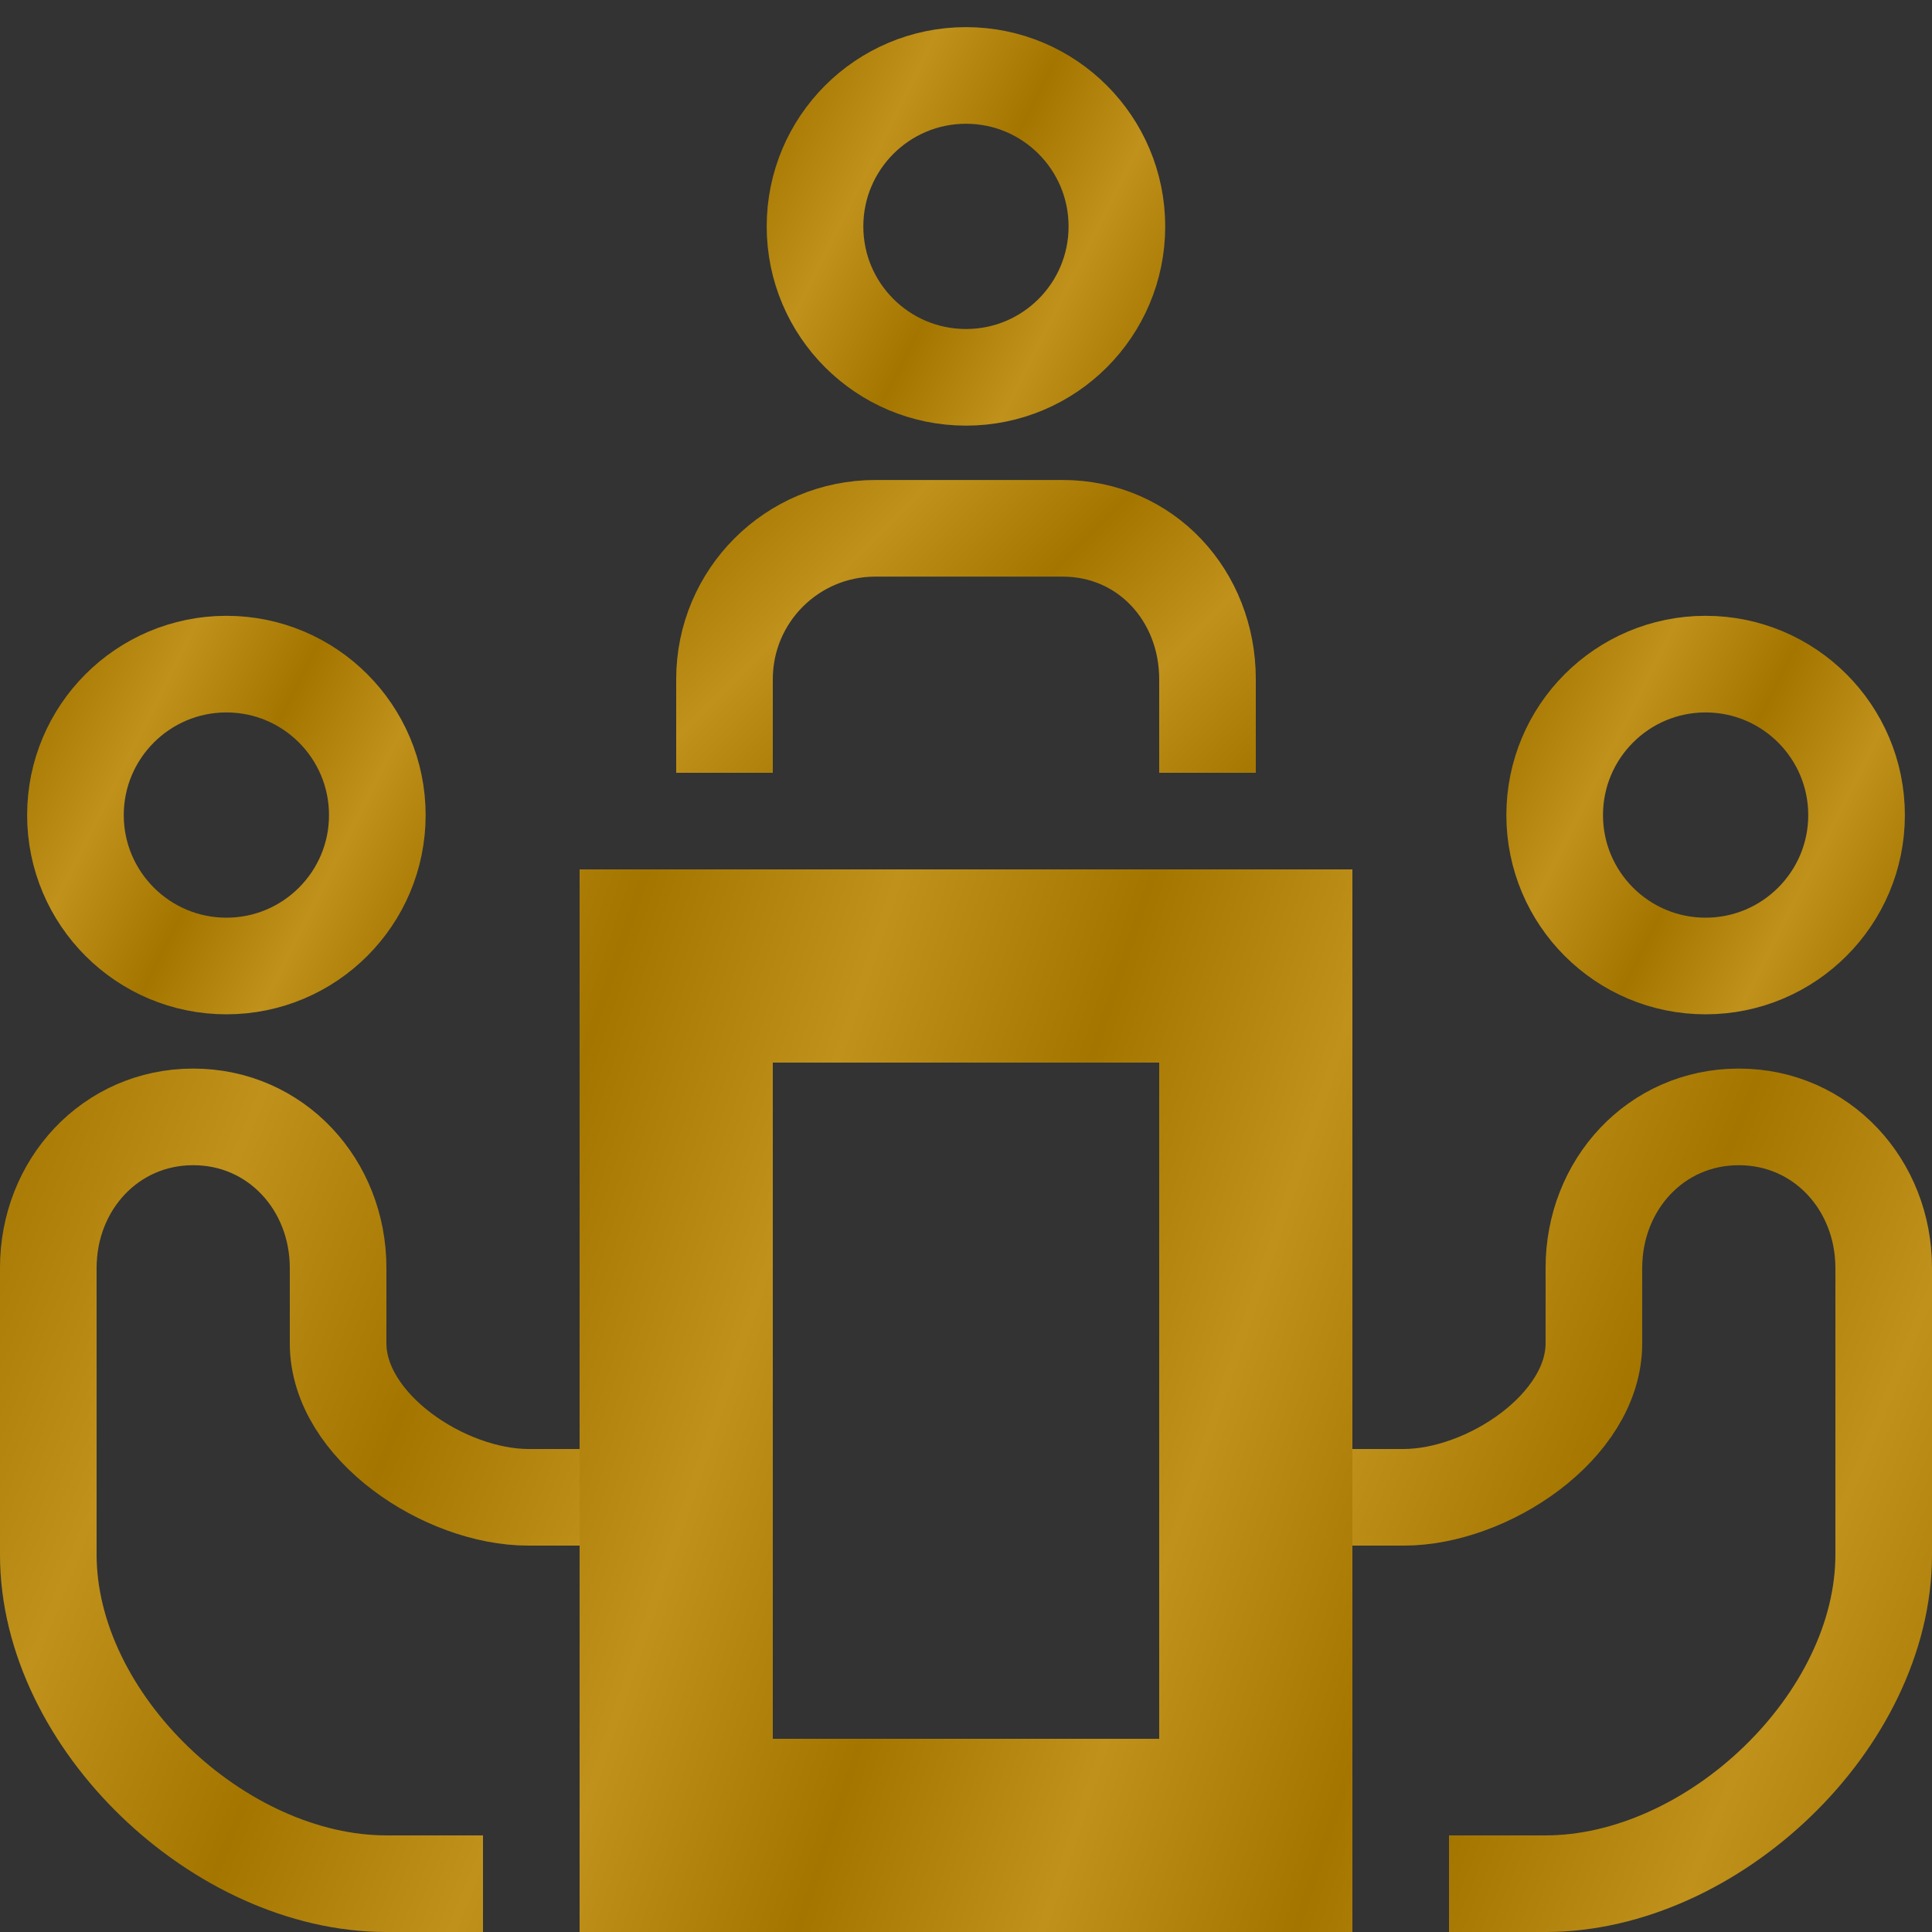
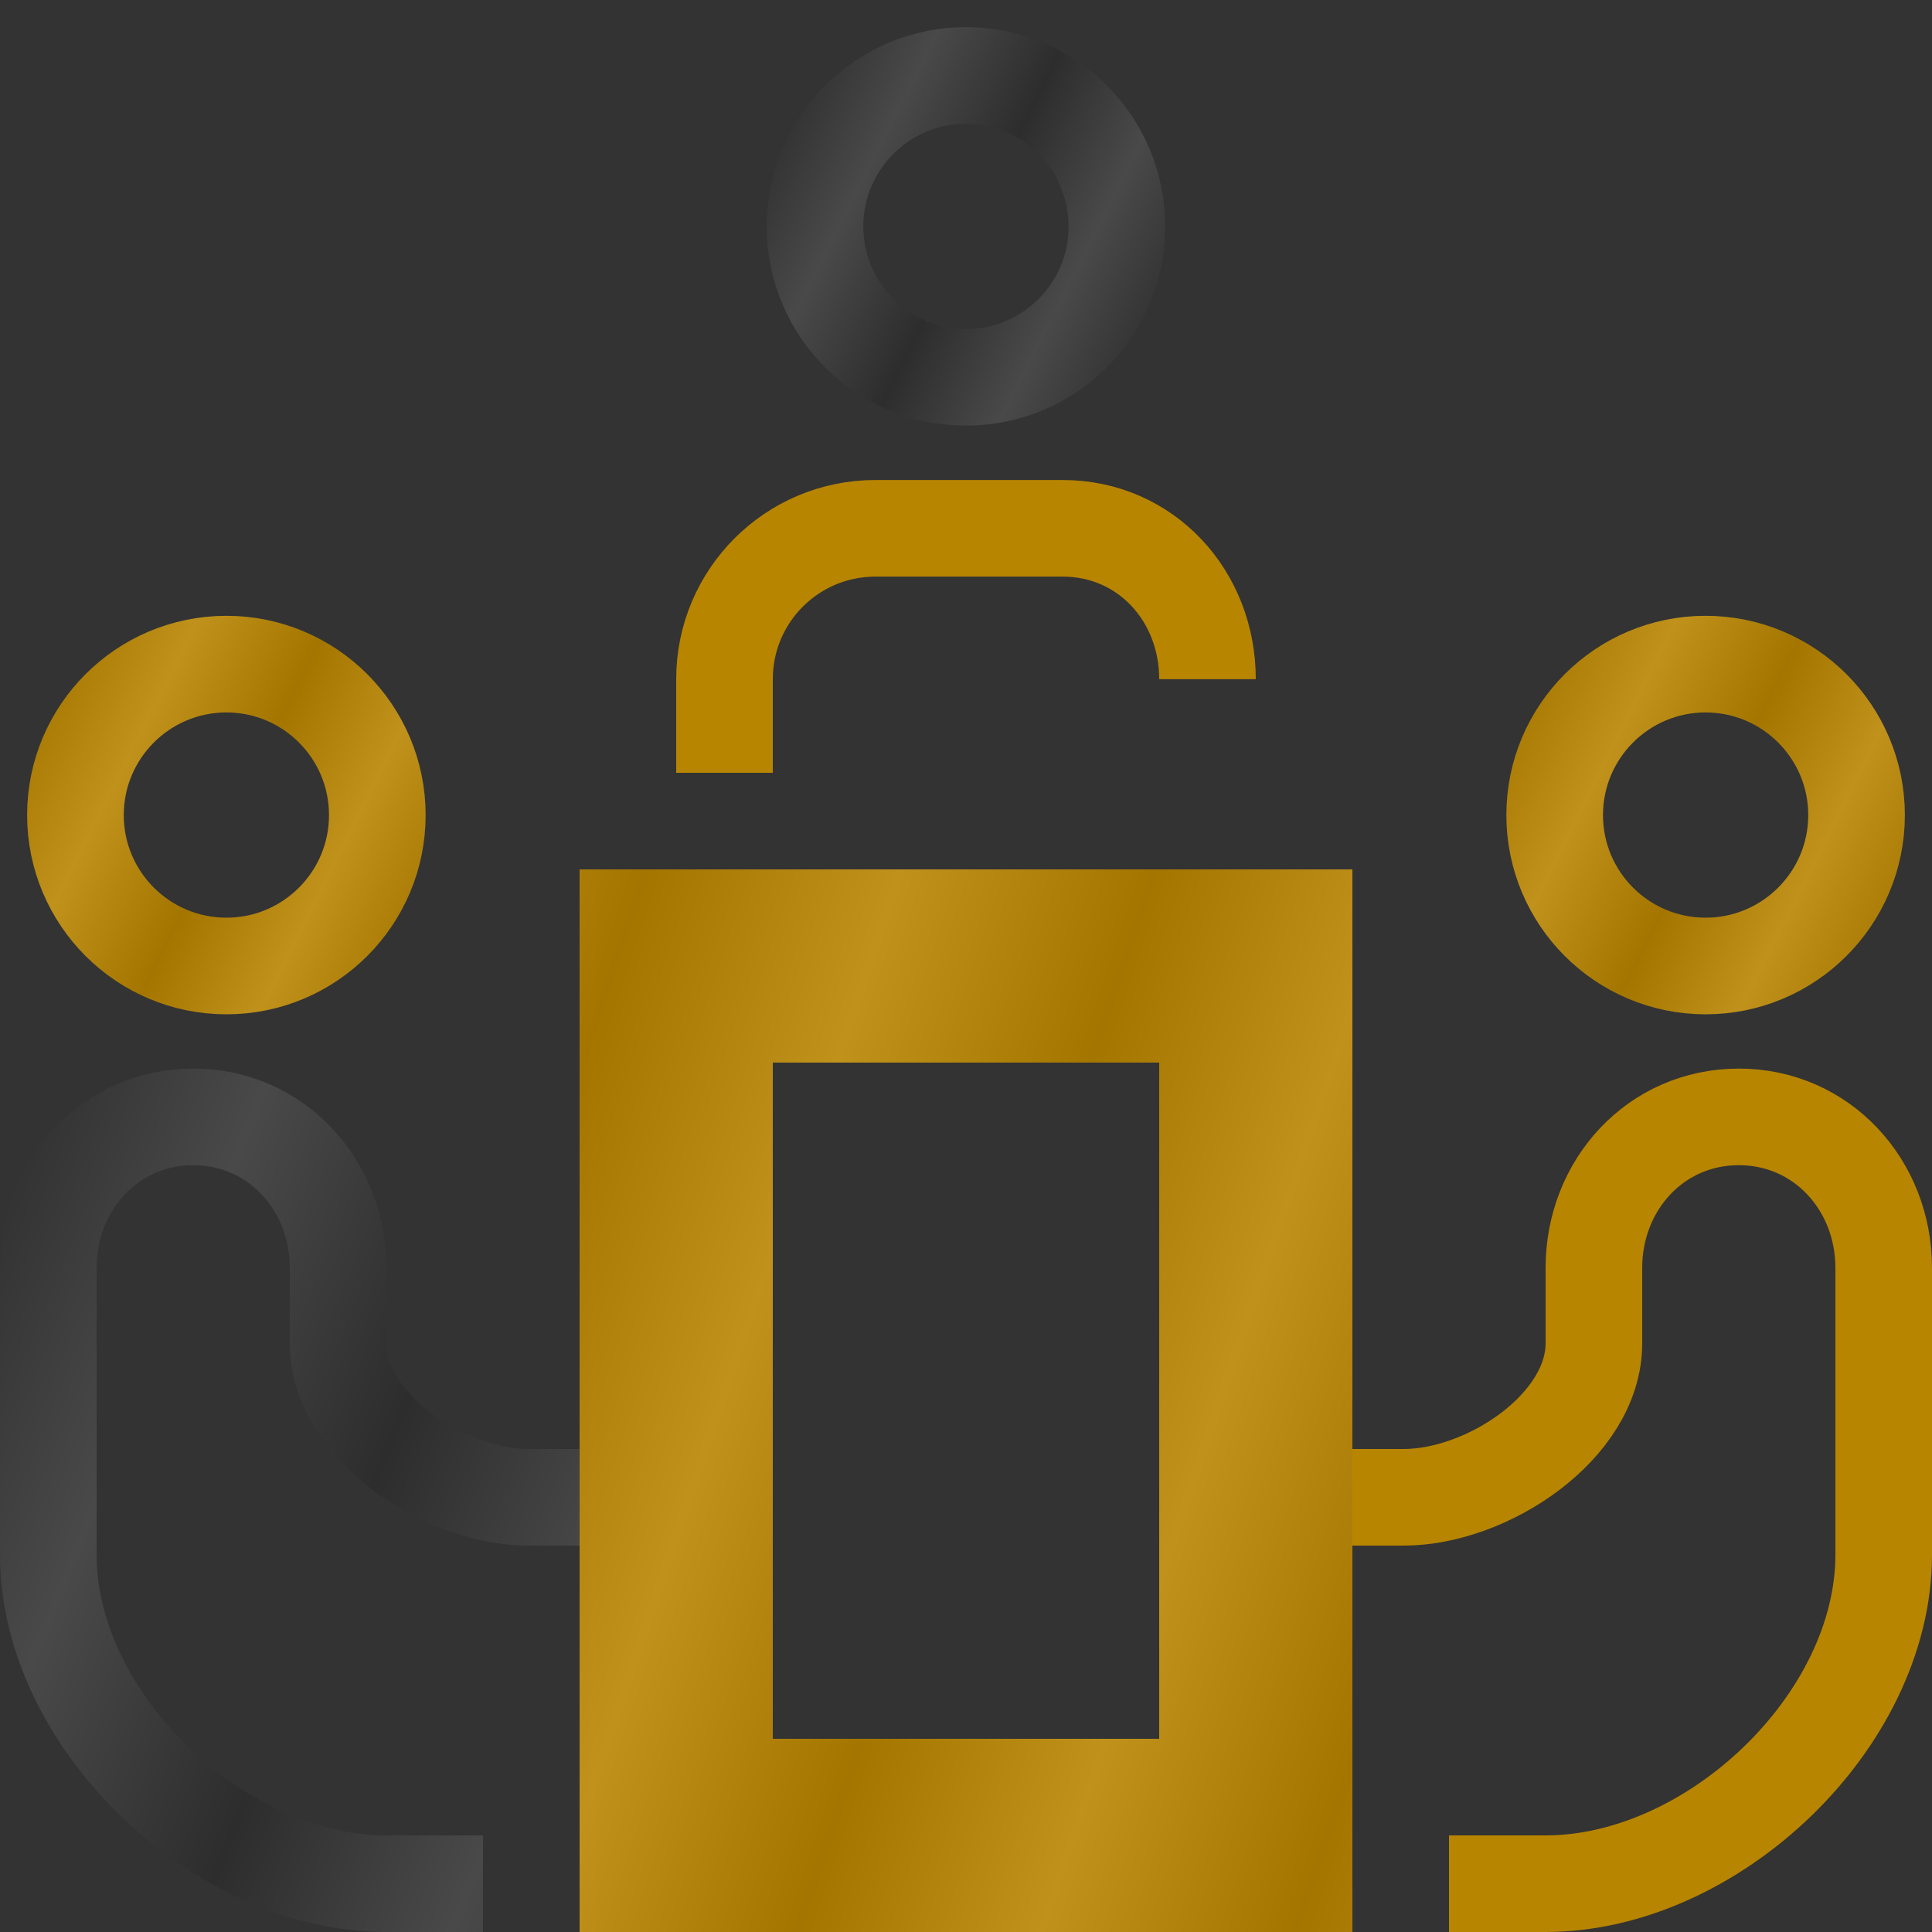
<svg xmlns="http://www.w3.org/2000/svg" width="20" height="20" viewBox="0 0 20 20" fill="none">
  <rect x="0" y="0" width="20" height="20" fill="#333333" stroke="none" />
  <g id="Group">
    <g id="Vector">
      <path d="M3.906 8.438C3.906 9.3 3.207 10 2.344 10C1.481 10 0.781 9.3 0.781 8.438C0.781 7.575 1.481 6.875 2.344 6.875C3.207 6.875 3.906 7.575 3.906 8.438Z" stroke="#B88500" stroke-miterlimit="10" />
      <path d="M3.906 8.438C3.906 9.3 3.207 10 2.344 10C1.481 10 0.781 9.3 0.781 8.438C0.781 7.575 1.481 6.875 2.344 6.875C3.207 6.875 3.906 7.575 3.906 8.438Z" stroke="url(#paint0_linear_823_18636)" stroke-opacity="0.11" stroke-miterlimit="10" />
    </g>
    <g id="Vector_2">
-       <path d="M5 19.5H4C2.274 19.5 0.5 17.82 0.5 16.094V13.125C0.5 12.266 1.141 11.562 2 11.562C2.859 11.562 3.5 12.266 3.5 13.125V13.906C3.5 14.769 4.606 15.5 5.469 15.5H6.875" stroke="#B88500" stroke-miterlimit="10" />
      <path d="M5 19.5H4C2.274 19.5 0.5 17.82 0.5 16.094V13.125C0.5 12.266 1.141 11.562 2 11.562C2.859 11.562 3.5 12.266 3.5 13.125V13.906C3.5 14.769 4.606 15.5 5.469 15.5H6.875" stroke="url(#paint1_linear_823_18636)" stroke-opacity="0.11" stroke-miterlimit="10" />
    </g>
    <g id="Vector_3">
      <path d="M16.094 8.438C16.094 9.3 16.793 10 17.656 10C18.519 10 19.219 9.3 19.219 8.438C19.219 7.575 18.519 6.875 17.656 6.875C16.793 6.875 16.094 7.575 16.094 8.438Z" stroke="#B88500" stroke-miterlimit="10" />
      <path d="M16.094 8.438C16.094 9.3 16.793 10 17.656 10C18.519 10 19.219 9.3 19.219 8.438C19.219 7.575 18.519 6.875 17.656 6.875C16.793 6.875 16.094 7.575 16.094 8.438Z" stroke="url(#paint2_linear_823_18636)" stroke-opacity="0.11" stroke-miterlimit="10" />
    </g>
    <g id="Vector_4">
      <path d="M15 19.5H16C17.726 19.5 19.5 17.82 19.5 16.094V13.125C19.5 12.266 18.859 11.562 18 11.562C17.14 11.562 16.5 12.266 16.5 13.125V13.906C16.5 14.769 15.394 15.5 14.531 15.5H13.125" stroke="#B88500" stroke-miterlimit="10" />
-       <path d="M15 19.5H16C17.726 19.5 19.5 17.82 19.5 16.094V13.125C19.5 12.266 18.859 11.562 18 11.562C17.14 11.562 16.5 12.266 16.5 13.125V13.906C16.5 14.769 15.394 15.5 14.531 15.5H13.125" stroke="url(#paint3_linear_823_18636)" stroke-opacity="0.11" stroke-miterlimit="10" />
    </g>
    <g id="Vector_5">
      <path d="M13 19H7V10H13V19Z" stroke="#B88500" stroke-width="2" stroke-miterlimit="10" />
      <path d="M13 19H7V10H13V19Z" stroke="url(#paint4_linear_823_18636)" stroke-opacity="0.11" stroke-width="2" stroke-miterlimit="10" />
    </g>
    <g id="Vector_6">
-       <path d="M7.5 8V7.031C7.5 6.168 8.199 5.469 9.062 5.469H11C11.863 5.469 12.5 6.168 12.5 7.031V8" stroke="#B88500" stroke-miterlimit="10" />
-       <path d="M7.5 8V7.031C7.5 6.168 8.199 5.469 9.062 5.469H11C11.863 5.469 12.5 6.168 12.5 7.031V8" stroke="url(#paint5_linear_823_18636)" stroke-opacity="0.11" stroke-miterlimit="10" />
+       <path d="M7.5 8V7.031C7.5 6.168 8.199 5.469 9.062 5.469H11C11.863 5.469 12.5 6.168 12.5 7.031" stroke="#B88500" stroke-miterlimit="10" />
    </g>
    <g id="Vector_7">
-       <path d="M11.562 2.344C11.562 3.207 10.863 3.906 10 3.906C9.137 3.906 8.437 3.207 8.437 2.344C8.437 1.481 9.137 0.781 10 0.781C10.863 0.781 11.562 1.481 11.562 2.344Z" stroke="#B88500" stroke-miterlimit="10" />
      <path d="M11.562 2.344C11.562 3.207 10.863 3.906 10 3.906C9.137 3.906 8.437 3.207 8.437 2.344C8.437 1.481 9.137 0.781 10 0.781C10.863 0.781 11.562 1.481 11.562 2.344Z" stroke="url(#paint6_linear_823_18636)" stroke-opacity="0.11" stroke-miterlimit="10" />
    </g>
  </g>
  <defs>
    <linearGradient id="paint0_linear_823_18636" x1="7.031" y1="10" x2="-1.695" y2="5.591" gradientUnits="userSpaceOnUse">
      <stop />
      <stop offset="0.125" stop-color="white" />
      <stop offset="0.25" />
      <stop offset="0.375" stop-color="white" />
      <stop offset="0.375" stop-color="white" />
      <stop offset="0.495" />
      <stop offset="0.62" stop-color="white" />
      <stop offset="0.745" />
      <stop offset="0.875" stop-color="white" />
      <stop offset="1" />
    </linearGradient>
    <linearGradient id="paint1_linear_823_18636" x1="13.25" y1="19.5" x2="-5.937" y2="11.715" gradientUnits="userSpaceOnUse">
      <stop />
      <stop offset="0.125" stop-color="white" />
      <stop offset="0.25" />
      <stop offset="0.375" stop-color="white" />
      <stop offset="0.375" stop-color="white" />
      <stop offset="0.495" />
      <stop offset="0.62" stop-color="white" />
      <stop offset="0.745" />
      <stop offset="0.875" stop-color="white" />
      <stop offset="1" />
    </linearGradient>
    <linearGradient id="paint2_linear_823_18636" x1="22.344" y1="10" x2="13.617" y2="5.591" gradientUnits="userSpaceOnUse">
      <stop />
      <stop offset="0.125" stop-color="white" />
      <stop offset="0.25" />
      <stop offset="0.375" stop-color="white" />
      <stop offset="0.375" stop-color="white" />
      <stop offset="0.495" />
      <stop offset="0.62" stop-color="white" />
      <stop offset="0.745" />
      <stop offset="0.875" stop-color="white" />
      <stop offset="1" />
    </linearGradient>
    <linearGradient id="paint3_linear_823_18636" x1="25.875" y1="19.5" x2="6.688" y2="11.715" gradientUnits="userSpaceOnUse">
      <stop />
      <stop offset="0.125" stop-color="white" />
      <stop offset="0.25" />
      <stop offset="0.375" stop-color="white" />
      <stop offset="0.375" stop-color="white" />
      <stop offset="0.495" />
      <stop offset="0.62" stop-color="white" />
      <stop offset="0.745" />
      <stop offset="0.875" stop-color="white" />
      <stop offset="1" />
    </linearGradient>
    <linearGradient id="paint4_linear_823_18636" x1="19" y1="19" x2="0.111" y2="12.638" gradientUnits="userSpaceOnUse">
      <stop />
      <stop offset="0.125" stop-color="white" />
      <stop offset="0.25" />
      <stop offset="0.375" stop-color="white" />
      <stop offset="0.375" stop-color="white" />
      <stop offset="0.495" />
      <stop offset="0.62" stop-color="white" />
      <stop offset="0.745" />
      <stop offset="0.875" stop-color="white" />
      <stop offset="1" />
    </linearGradient>
    <linearGradient id="paint5_linear_823_18636" x1="17.5" y1="8" x2="8.719" y2="-0.763" gradientUnits="userSpaceOnUse">
      <stop />
      <stop offset="0.125" stop-color="white" />
      <stop offset="0.25" />
      <stop offset="0.375" stop-color="white" />
      <stop offset="0.375" stop-color="white" />
      <stop offset="0.495" />
      <stop offset="0.62" stop-color="white" />
      <stop offset="0.745" />
      <stop offset="0.875" stop-color="white" />
      <stop offset="1" />
    </linearGradient>
    <linearGradient id="paint6_linear_823_18636" x1="14.687" y1="3.906" x2="5.961" y2="-0.502" gradientUnits="userSpaceOnUse">
      <stop />
      <stop offset="0.125" stop-color="white" />
      <stop offset="0.25" />
      <stop offset="0.375" stop-color="white" />
      <stop offset="0.375" stop-color="white" />
      <stop offset="0.495" />
      <stop offset="0.62" stop-color="white" />
      <stop offset="0.745" />
      <stop offset="0.875" stop-color="white" />
      <stop offset="1" />
    </linearGradient>
  </defs>
</svg>